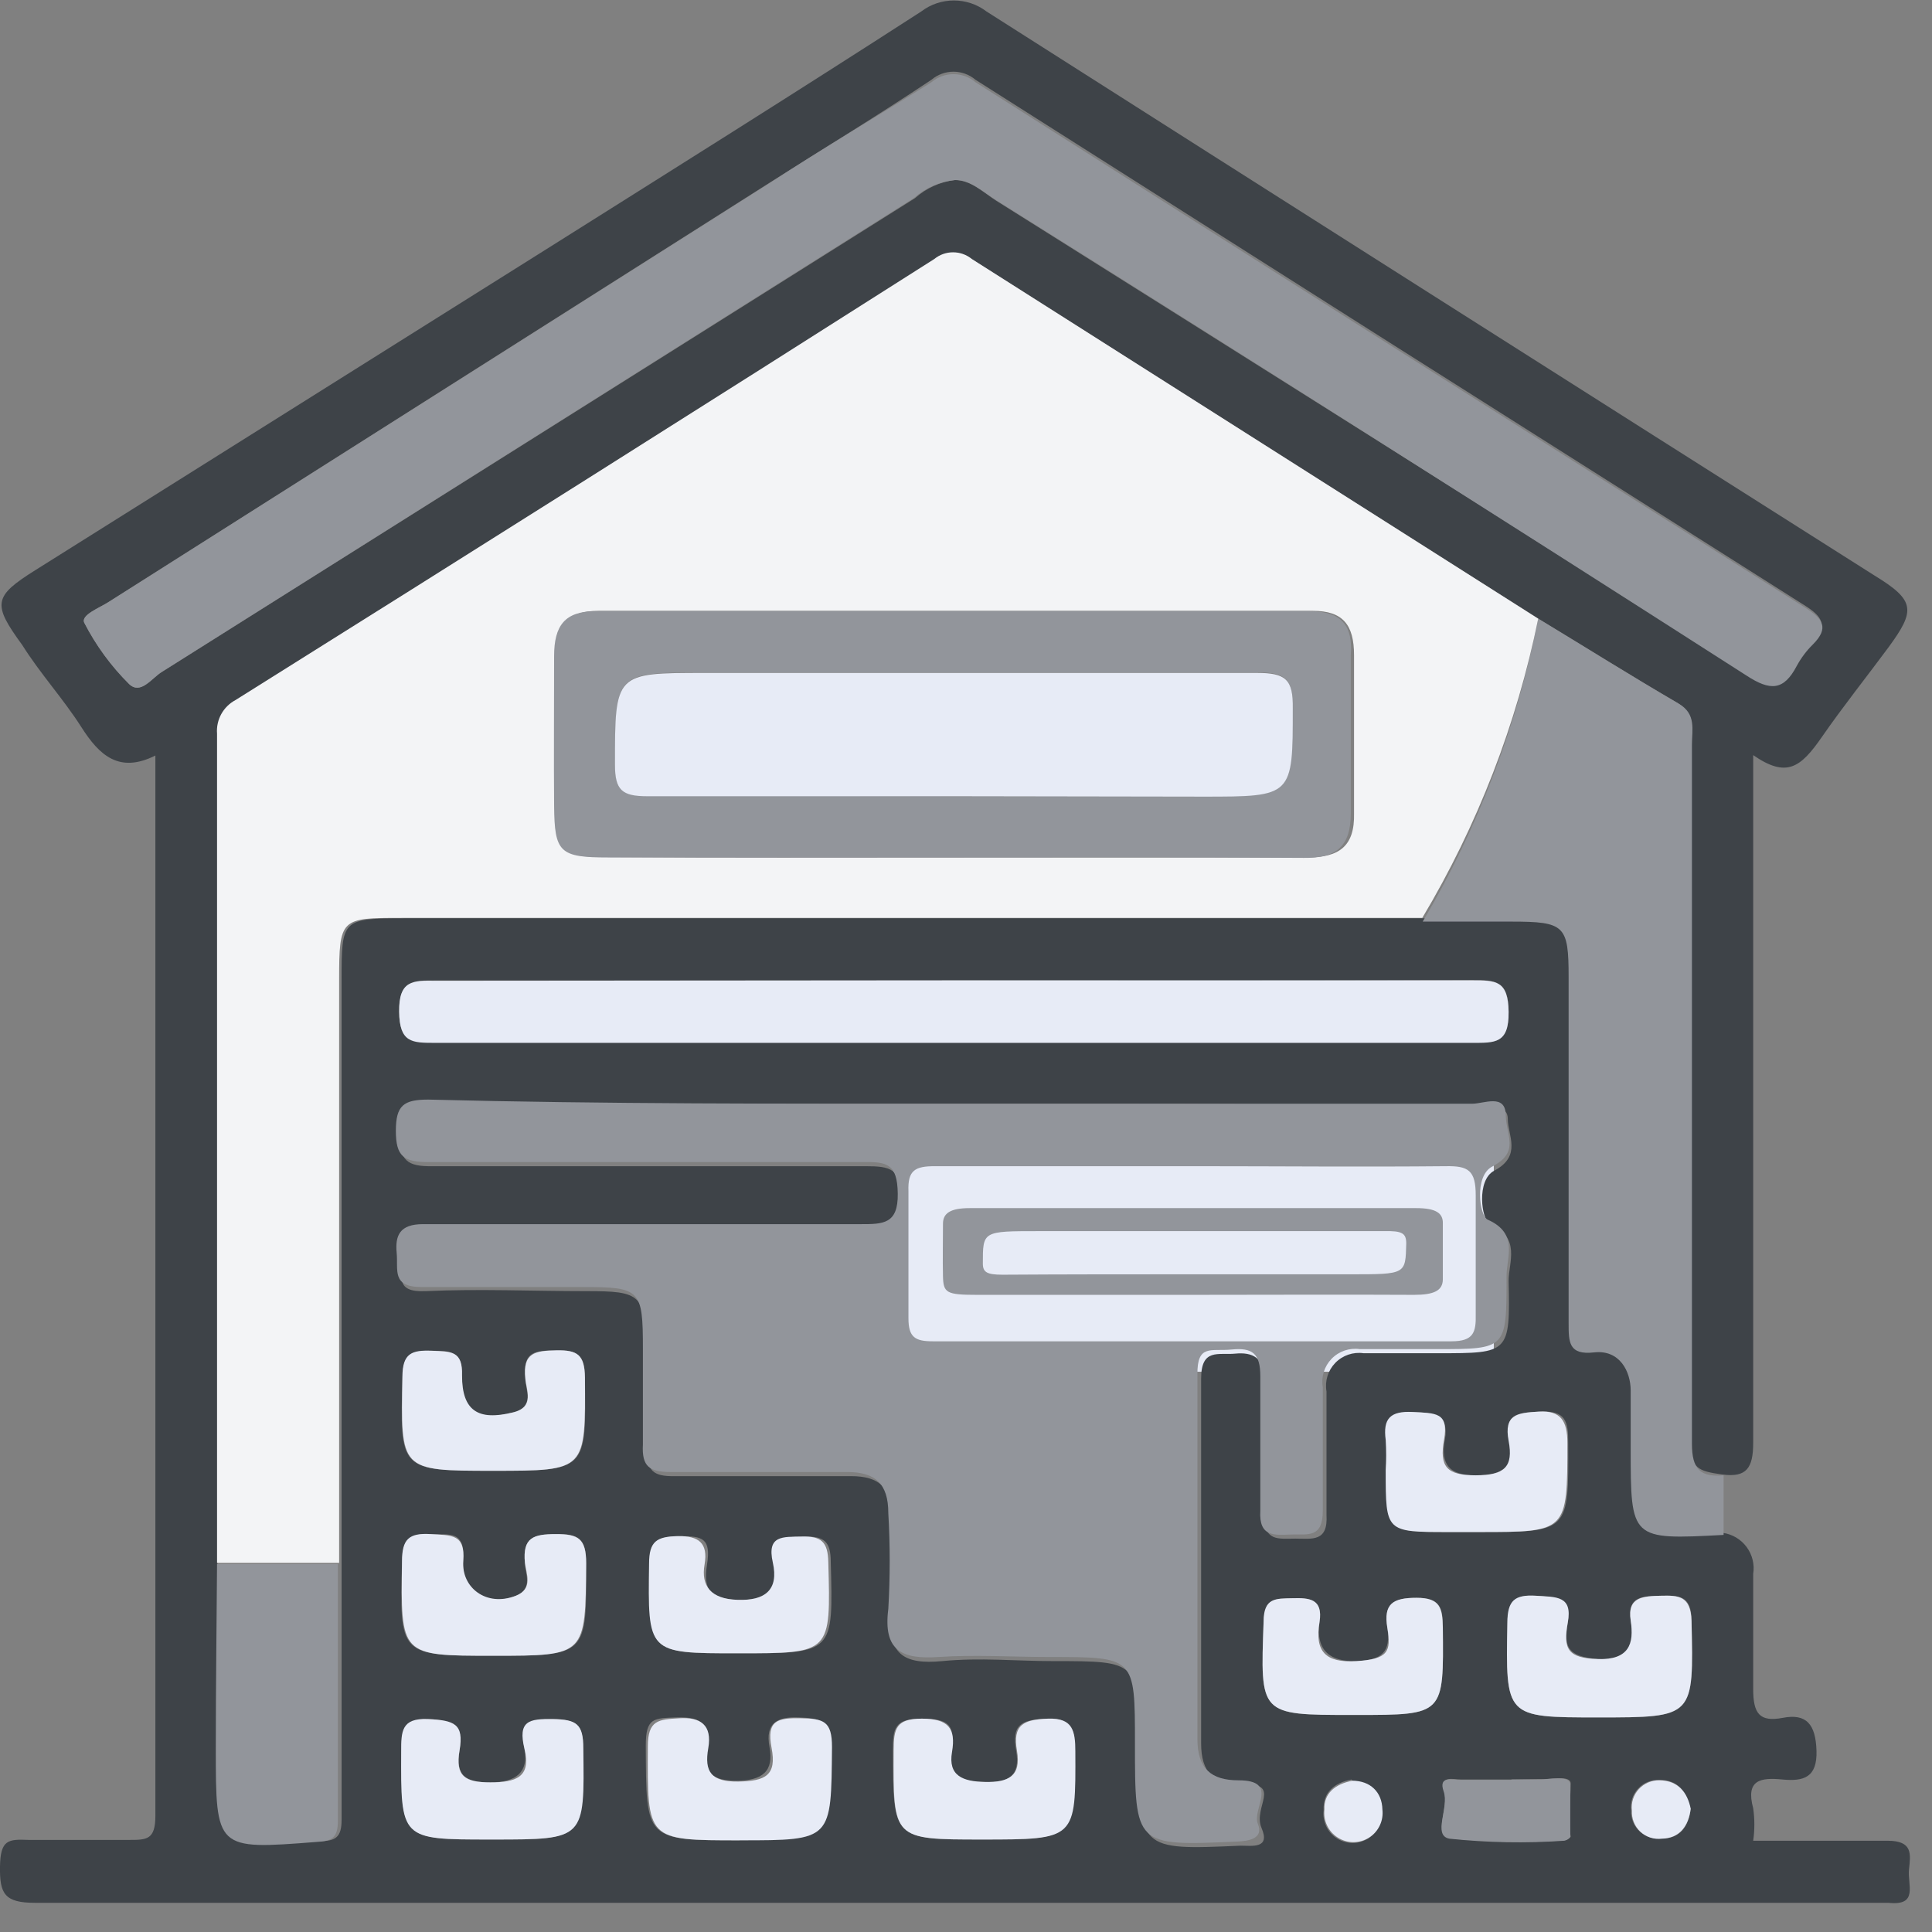
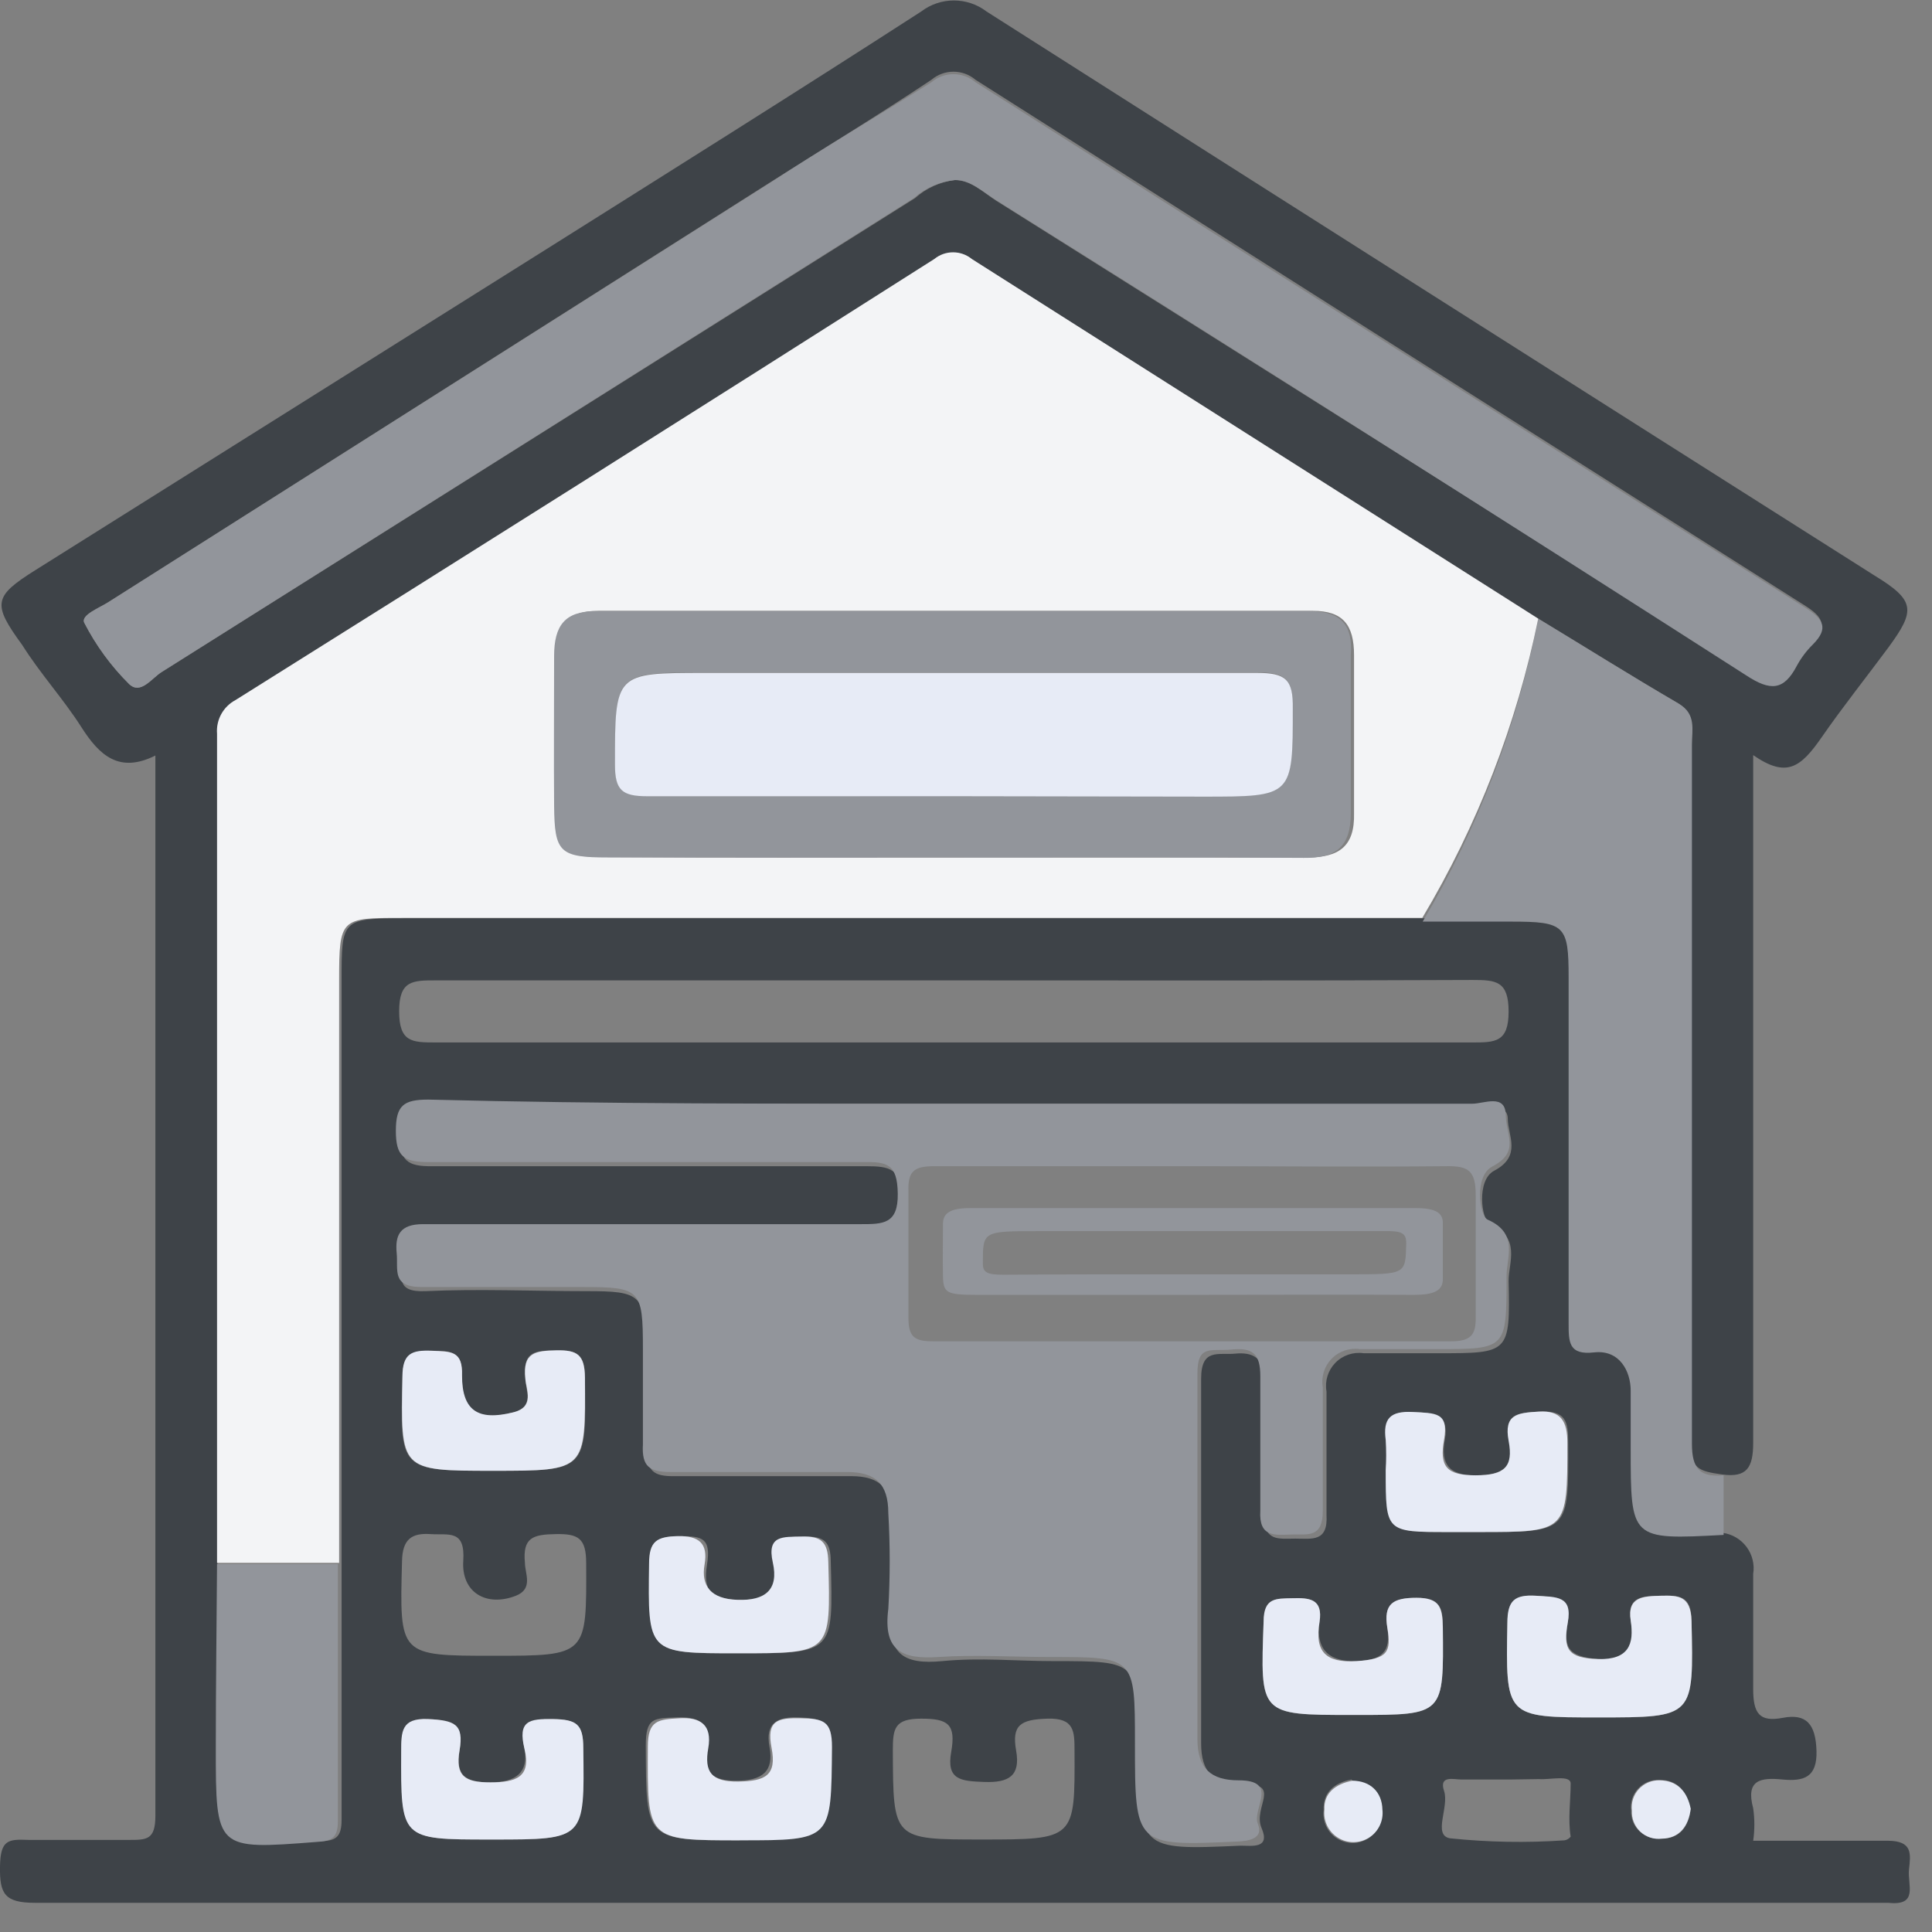
<svg xmlns="http://www.w3.org/2000/svg" width="47px" height="47px" viewBox="0 0 47 47" version="1.1">
  <rect x="0" y="0" width="47" height="47" fill="#808080" stroke="none" />
  <title>ventura_11</title>
  <desc>Created with Sketch.</desc>
  <g id="Page-1" stroke="none" stroke-width="1" fill="none" fill-rule="evenodd">
    <g id="Desktop" transform="translate(-365, -588)" fill-rule="nonzero">
      <g id="ventura_11" transform="translate(365, 588)">
-         <rect id="Rectangle" fill="#E7EBF6" x="21.74" y="27.9" width="14.6" height="5.47" />
        <path d="M41.91,37.29 C42.142,37.322 42.351,37.446 42.49,37.634 C42.63,37.822 42.687,38.059 42.65,38.29 C42.65,39.22 42.65,40.16 42.65,41.09 C42.65,41.68 42.8,41.9 43.37,41.79 C43.94,41.68 44.17,41.94 44.19,42.59 C44.21,43.24 43.88,43.34 43.36,43.29 C42.84,43.24 42.46,43.29 42.65,43.99 C42.688,44.252 42.688,44.518 42.65,44.78 C43.75,44.78 44.84,44.78 45.92,44.78 C46.54,44.78 46.48,45.11 46.44,45.48 C46.4,45.85 46.68,46.37 45.94,46.29 L45.6,46.29 C30.68,46.29 15.763,46.29 0.85,46.29 C0.11,46.29 -0.01,46.07 -2.55351296e-15,45.41 C0.01,44.75 0.2,44.74 0.7,44.76 C1.51,44.76 2.32,44.76 3.13,44.76 C3.57,44.76 3.78,44.76 3.78,44.17 C3.78,35.6 3.78,27.04 3.78,18.38 C2.9,18.82 2.42,18.38 1.98,17.69 C1.54,17 0.98,16.39 0.54,15.69 C-0.19,14.69 -0.16,14.51 0.86,13.87 L13.2,6.12 C16.28,4.18 19.36,2.25 22.41,0.28 C22.879,-0.078 23.531,-0.078 24,0.28 C31.193,4.86 38.393,9.433 45.6,14 C46.6,14.61 46.6,14.85 45.94,15.75 C45.4,16.48 44.84,17.18 44.32,17.93 C43.8,18.68 43.46,18.93 42.65,18.37 L42.65,25.85 C42.65,28.94 42.65,32.02 42.65,35.1 C42.65,35.71 42.49,35.95 41.9,35.87 C41.31,35.79 41.13,35.72 41.13,35.1 C41.13,29.44 41.13,23.79 41.13,18.1 C41.13,17.75 41.24,17.37 40.81,17.1 C39.66,16.43 38.53,15.72 37.39,15.03 L23.65,6.31 C23.385,6.094 23.005,6.094 22.74,6.31 C17.073,9.903 11.407,13.48 5.74,17.04 C5.44,17.199 5.263,17.521 5.29,17.86 C5.29,24.58 5.29,31.303 5.29,38.03 C5.29,39.52 5.29,41.03 5.29,42.5 C5.29,44.94 5.29,44.93 7.78,44.79 C8.17,44.79 8.31,44.69 8.31,44.27 C8.31,42.19 8.31,40.11 8.31,38.03 L8.31,23.85 C8.31,22.37 8.31,22.34 9.84,22.34 L34.66,22.34 L36.81,22.34 C38.12,22.34 38.21,22.43 38.21,23.7 C38.21,26.5 38.21,29.31 38.21,32.11 C38.21,32.57 38.21,32.87 38.83,32.82 C39.45,32.77 39.73,33.15 39.72,33.75 C39.71,34.35 39.72,34.69 39.72,35.15 C39.65,37.41 39.65,37.41 41.91,37.29 Z M23.3,26.85 C19.04,26.85 14.77,26.85 10.51,26.85 C9.91,26.85 9.72,26.99 9.72,27.61 C9.72,28.23 9.91,28.38 10.51,28.37 C14.02,28.37 17.51,28.37 21.06,28.37 C21.66,28.37 21.92,28.43 21.93,29.14 C21.94,29.85 21.57,29.89 21.03,29.88 C17.48,29.88 13.93,29.88 10.38,29.88 C9.81,29.88 9.69,30.09 9.74,30.58 C9.79,31.07 9.61,31.44 10.35,31.41 C11.66,31.35 12.97,31.41 14.27,31.41 C15.57,31.41 15.73,31.47 15.73,32.91 C15.73,33.69 15.73,34.47 15.73,35.24 C15.73,35.78 15.89,35.92 16.41,35.91 C17.84,35.91 19.27,35.91 20.7,35.91 C21.4,35.91 21.7,36.2 21.7,36.91 C21.745,37.686 21.745,38.464 21.7,39.24 C21.57,40.24 21.99,40.5 22.92,40.41 C23.85,40.32 24.72,40.41 25.63,40.41 C27.7,40.41 27.7,40.41 27.7,42.5 C27.7,45.01 27.7,45.01 30.18,44.9 C30.46,44.9 30.91,44.98 30.69,44.47 C30.47,43.96 31.21,43.37 30.22,43.41 C29.52,43.41 29.22,43.12 29.22,42.41 C29.22,39.41 29.22,36.49 29.22,33.54 C29.22,32.79 29.64,32.97 30.05,32.93 C30.46,32.89 30.77,33.02 30.75,33.58 C30.7,34.67 30.75,35.76 30.75,36.85 C30.75,37.51 31.1,37.43 31.51,37.43 C31.92,37.43 32.31,37.52 32.27,36.85 C32.27,35.85 32.27,34.85 32.27,33.85 C32.226,33.598 32.305,33.34 32.483,33.156 C32.661,32.972 32.917,32.884 33.17,32.92 L35,32.92 C36.71,32.92 36.74,32.92 36.7,31.16 C36.7,30.7 37.01,30.11 36.24,29.77 C36.04,29.68 35.91,28.71 36.35,28.48 C37.03,28.12 36.68,27.62 36.68,27.22 C36.68,26.82 36.15,26.95 35.87,26.95 C31.65,26.84 27.47,26.85 23.3,26.85 Z M23.23,4.38 C23.61,4.38 23.91,4.67 24.23,4.88 C30.31,8.7 36.387,12.53 42.46,16.37 C43.04,16.75 43.37,16.75 43.69,16.14 C43.794,15.948 43.925,15.773 44.08,15.62 C44.49,15.21 44.32,14.99 43.89,14.72 C37.177,10.473 30.457,6.213 23.73,1.94 C23.421,1.679 22.969,1.679 22.66,1.94 C21.37,2.8 20.04,3.61 18.73,4.44 L2.65,14.64 C2.42,14.79 1.96,14.96 2.05,15.15 C2.333,15.701 2.701,16.204 3.14,16.64 C3.42,16.91 3.69,16.5 3.93,16.35 L22.26,4.82 C22.531,4.578 22.869,4.424 23.23,4.38 Z M23.3,23.85 L10.6,23.85 C10.04,23.85 9.71,23.85 9.71,24.6 C9.71,25.35 10.02,25.36 10.59,25.36 C18.997,25.36 27.403,25.36 35.81,25.36 C36.37,25.36 36.7,25.36 36.7,24.61 C36.7,23.86 36.39,23.84 35.82,23.84 C31.65,23.86 27.47,23.85 23.3,23.85 L23.3,23.85 Z M12,35.78 C14.29,35.78 14.26,35.78 14.23,33.51 C14.23,32.96 14.05,32.84 13.54,32.85 C13.03,32.86 12.71,32.85 12.78,33.54 C12.78,33.81 13.02,34.23 12.48,34.36 C11.63,34.57 11.21,34.36 11.24,33.46 C11.24,32.83 10.93,32.87 10.5,32.86 C10.07,32.85 9.8,32.92 9.79,33.49 C9.73,35.78 9.7,35.78 12,35.78 Z M33.73,35.78 C33.73,37.27 33.73,37.27 35.25,37.27 L36,37.27 C38.18,37.27 38.16,37.27 38.15,35.1 C38.15,34.57 38.09,34.31 37.46,34.34 C36.83,34.37 36.61,34.42 36.72,35.05 C36.83,35.68 36.59,35.88 35.92,35.89 C35.25,35.9 35.04,35.62 35.15,35.02 C35.26,34.42 34.87,34.37 34.39,34.35 C33.91,34.33 33.66,34.51 33.73,35.03 C33.738,35.28 33.732,35.531 33.71,35.78 L33.73,35.78 Z M12,40.28 C14.29,40.28 14.27,40.28 14.26,38.03 C14.26,37.42 14.07,37.31 13.52,37.32 C12.97,37.33 12.71,37.4 12.77,38.02 C12.77,38.28 12.98,38.65 12.55,38.82 C11.83,39.1 11.22,38.74 11.27,37.97 C11.32,37.2 10.92,37.35 10.47,37.32 C10.02,37.29 9.79,37.44 9.78,37.98 C9.72,40.28 9.7,40.28 12,40.28 Z M18,40.22 C20.29,40.22 20.27,40.22 20.21,38 C20.21,37.5 20.05,37.37 19.57,37.38 C19.09,37.39 18.75,37.38 18.86,38.01 C18.97,38.64 18.74,38.93 18.01,38.92 C17.28,38.91 17.1,38.7 17.2,38.06 C17.3,37.42 17.09,37.37 16.55,37.37 C16.01,37.37 15.86,37.49 15.85,38.04 C15.76,40.22 15.74,40.22 17.94,40.22 L18,40.22 Z M33,41.72 C35.14,41.72 35.12,41.72 35.1,39.59 C35.1,39.11 35.04,38.87 34.46,38.87 C33.88,38.87 33.66,39.02 33.75,39.6 C33.84,40.18 33.62,40.39 33,40.41 C32.38,40.43 32,40.17 32.1,39.46 C32.19,38.91 31.87,38.87 31.44,38.88 C31.01,38.89 30.76,38.88 30.74,39.45 C30.66,41.72 30.63,41.72 32.9,41.72 L33,41.72 Z M38.88,41.78 C41.23,41.78 41.2,41.78 41.15,39.43 C41.15,38.81 40.85,38.81 40.41,38.82 C39.97,38.83 39.58,38.82 39.67,39.42 C39.76,40.02 39.67,40.42 38.88,40.36 C38.09,40.3 38.05,40.03 38.14,39.47 C38.23,38.91 37.82,38.85 37.36,38.82 C36.9,38.79 36.68,38.93 36.67,39.48 C36.63,41.78 36.61,41.78 38.88,41.78 Z M12,44.75 C14.22,44.75 14.2,44.75 14.19,42.53 C14.19,41.94 14,41.83 13.45,41.82 C12.9,41.81 12.66,41.99 12.76,42.55 C12.86,43.11 12.56,43.36 11.93,43.36 C11.3,43.36 11.08,43.18 11.18,42.58 C11.28,41.98 10.99,41.84 10.41,41.82 C9.83,41.8 9.76,42.13 9.76,42.6 C9.76,44.75 9.76,44.75 11.91,44.75 L12,44.75 Z M17.95,44.75 C20.23,44.75 20.2,44.75 20.19,42.48 C20.19,41.85 19.95,41.8 19.43,41.78 C18.91,41.76 18.61,41.91 18.72,42.5 C18.83,43.09 18.55,43.32 17.91,43.32 C17.27,43.32 17.09,43.07 17.18,42.51 C17.27,41.95 17.06,41.76 16.48,41.78 C15.9,41.8 15.71,41.78 15.71,42.47 C15.72,44.77 15.69,44.77 18,44.77 L17.95,44.75 Z M23.87,44.75 C26.16,44.75 26.15,44.75 26.14,42.6 C26.14,42.12 26.14,41.79 25.48,41.81 C24.82,41.83 24.61,41.97 24.72,42.59 C24.83,43.21 24.53,43.37 23.95,43.35 C23.37,43.33 23.02,43.3 23.14,42.62 C23.26,41.94 23.06,41.81 22.41,41.81 C21.76,41.81 21.72,42.05 21.72,42.58 C21.73,44.75 21.71,44.75 23.89,44.75 L23.87,44.75 Z M36.76,43.29 L36.76,43.29 C36.35,43.29 35.95,43.29 35.54,43.29 C35.37,43.29 35,43.18 35.13,43.57 C35.26,43.96 34.85,44.64 35.27,44.72 C36.197,44.817 37.13,44.834 38.06,44.77 C38.12,44.76 38.173,44.728 38.21,44.68 C38.14,44.25 38.21,43.8 38.21,43.39 C38.21,43.17 37.71,43.3 37.44,43.28 L36.76,43.29 Z M32.88,43.29 C32.46,43.37 32.18,43.6 32.2,44.04 C32.168,44.312 32.294,44.578 32.526,44.724 C32.758,44.871 33.052,44.871 33.284,44.724 C33.516,44.578 33.642,44.312 33.61,44.04 C33.62,43.59 33.33,43.37 32.9,43.32 L32.88,43.29 Z M41.11,43.99 C41.03,43.57 40.8,43.29 40.36,43.3 C40.167,43.293 39.98,43.371 39.849,43.513 C39.718,43.655 39.656,43.848 39.68,44.04 C39.67,44.232 39.745,44.419 39.886,44.551 C40.027,44.682 40.219,44.744 40.41,44.72 C40.86,44.74 41.08,44.44 41.13,44 L41.11,43.99 Z" id="Shape" fill="#3E4348" />
        <path d="M37.42,15.05 C38.56,15.74 39.69,16.45 40.84,17.12 C41.27,17.37 41.16,17.75 41.16,18.12 C41.16,23.78 41.16,29.43 41.16,35.12 C41.16,35.74 41.36,35.94 41.93,35.89 L41.93,37.34 C39.67,37.46 39.67,37.46 39.67,35.23 C39.67,34.77 39.67,34.3 39.67,33.83 C39.67,33.36 39.4,32.83 38.78,32.9 C38.16,32.97 38.16,32.65 38.16,32.19 C38.16,29.39 38.16,26.58 38.16,23.78 C38.16,22.51 38.07,22.42 36.76,22.42 L34.61,22.42 C35.96,20.141 36.91,17.649 37.42,15.05 Z" id="Path" fill="#92959B" />
        <path d="M37.42,15.05 C36.897,17.618 35.944,20.08 34.6,22.33 L9.78,22.33 C8.29,22.33 8.25,22.33 8.25,23.84 L8.25,38.02 L5.28,38.02 C5.28,31.3 5.28,24.577 5.28,17.85 C5.253,17.511 5.43,17.189 5.73,17.03 C11.423,13.463 17.09,9.887 22.73,6.3 C22.995,6.084 23.375,6.084 23.64,6.3 L37.42,15.05 Z M23.21,20.86 C26.07,20.86 28.94,20.86 31.8,20.86 C32.58,20.86 32.96,20.59 32.94,19.78 C32.94,18.5 32.94,17.22 32.94,15.94 C32.94,15.2 32.67,14.86 31.94,14.86 C26.153,14.86 20.36,14.86 14.56,14.86 C13.79,14.86 13.56,15.21 13.56,15.95 C13.56,17.16 13.56,18.38 13.56,19.59 C13.56,20.8 13.69,20.85 14.88,20.85 C17.6,20.87 20.4,20.86 23.21,20.86 Z" id="Shape" fill="#F3F4F6" />
        <path d="M23.3,26.85 C27.47,26.85 31.65,26.85 35.82,26.85 C36.1,26.85 36.62,26.6 36.63,27.12 C36.64,27.64 36.98,28.02 36.3,28.38 C35.86,28.61 35.99,29.58 36.19,29.67 C36.96,30.01 36.64,30.6 36.65,31.06 C36.65,32.82 36.65,32.82 34.95,32.82 L33.08,32.82 C32.827,32.784 32.571,32.872 32.393,33.056 C32.215,33.24 32.136,33.498 32.18,33.75 C32.18,34.75 32.18,35.75 32.18,36.75 C32.18,37.42 31.82,37.32 31.42,37.33 C31.02,37.34 30.62,37.41 30.66,36.75 C30.66,35.66 30.66,34.57 30.66,33.48 C30.66,32.92 30.46,32.78 29.96,32.83 C29.46,32.88 29.12,32.69 29.13,33.44 C29.13,36.44 29.13,39.35 29.13,42.31 C29.13,43.02 29.46,43.31 30.13,43.31 C31.13,43.31 30.45,44.01 30.6,44.37 C30.75,44.73 30.37,44.79 30.09,44.8 C27.61,44.91 27.61,44.91 27.61,42.4 C27.61,40.31 27.61,40.31 25.54,40.31 C24.63,40.31 23.72,40.25 22.83,40.31 C21.94,40.37 21.48,40.16 21.61,39.14 C21.655,38.364 21.655,37.586 21.61,36.81 C21.61,36.09 21.29,35.81 20.61,35.81 C19.18,35.81 17.75,35.81 16.32,35.81 C15.8,35.81 15.61,35.68 15.64,35.14 C15.64,34.37 15.64,33.59 15.64,32.81 C15.64,31.37 15.58,31.31 14.18,31.31 C12.78,31.31 11.57,31.31 10.26,31.31 C9.52,31.31 9.69,30.9 9.65,30.48 C9.61,30.06 9.72,29.78 10.29,29.78 C13.84,29.78 17.39,29.78 20.94,29.78 C21.48,29.78 21.85,29.78 21.84,29.04 C21.83,28.3 21.57,28.26 20.97,28.27 C17.45,28.27 13.97,28.27 10.42,28.27 C9.82,28.27 9.63,28.13 9.63,27.51 C9.63,26.89 9.82,26.75 10.42,26.75 C14.77,26.86 19,26.85 23.3,26.85 Z M29.09,28.37 C26.97,28.37 24.86,28.37 22.74,28.37 C22.26,28.37 22.08,28.47 22.1,28.98 C22.1,29.98 22.1,31.04 22.1,32.07 C22.1,32.53 22.26,32.63 22.69,32.63 C26.9,32.63 31.1,32.63 35.31,32.63 C35.85,32.63 35.91,32.41 35.9,31.97 C35.9,30.97 35.9,30.04 35.9,29.08 C35.9,28.47 35.72,28.36 35.17,28.37 C33.14,28.39 31.12,28.37 29.09,28.37 Z" id="Shape" fill="#92959B" />
        <path d="M23.23,4.38 C22.859,4.418 22.509,4.572 22.23,4.82 L3.93,16.35 C3.69,16.5 3.42,16.91 3.14,16.64 C2.701,16.204 2.333,15.701 2.05,15.15 C1.96,14.96 2.42,14.79 2.65,14.64 L18.73,4.45 C20,3.62 21.37,2.81 22.66,2 C22.969,1.739 23.421,1.739 23.73,2 C30.45,6.267 37.177,10.527 43.91,14.78 C44.34,15.05 44.51,15.27 44.1,15.68 C43.945,15.833 43.814,16.008 43.71,16.2 C43.39,16.81 43.06,16.81 42.48,16.43 C36.413,12.543 30.337,8.693 24.25,4.88 C23.91,4.67 23.61,4.37 23.23,4.38 Z" id="Path" fill="#92959B" />
-         <path d="M23.3,23.85 C27.47,23.85 31.65,23.85 35.82,23.85 C36.39,23.85 36.69,23.85 36.7,24.62 C36.71,25.39 36.37,25.37 35.81,25.37 C27.397,25.37 18.99,25.37 10.59,25.37 C10.02,25.37 9.72,25.37 9.71,24.61 C9.7,23.85 10.04,23.85 10.6,23.86 L23.3,23.85 Z" id="Path" fill="#E7EBF6" />
        <path d="M5.28,38.05 L8.22,38.05 C8.22,40.13 8.22,42.21 8.22,44.29 C8.22,44.71 8.08,44.79 7.69,44.81 C5.25,45 5.25,45 5.25,42.52 C5.25,41 5.27,39.54 5.28,38.05 Z" id="Path" fill="#92959B" />
        <path d="M12,35.78 C9.72,35.78 9.75,35.78 9.79,33.49 C9.79,32.92 10.02,32.84 10.5,32.86 C10.98,32.88 11.26,32.86 11.24,33.46 C11.24,34.32 11.63,34.57 12.48,34.36 C13.02,34.23 12.8,33.81 12.78,33.54 C12.71,32.9 13.03,32.86 13.54,32.85 C14.05,32.84 14.22,32.96 14.23,33.51 C14.24,35.78 14.27,35.78 12,35.78 Z" id="Path" fill="#E7EBF6" />
        <path d="M33.71,35.78 C33.725,35.53 33.725,35.28 33.71,35.03 C33.64,34.51 33.82,34.32 34.37,34.35 C34.92,34.38 35.25,34.35 35.13,35.02 C35.01,35.69 35.2,35.89 35.9,35.89 C36.6,35.89 36.82,35.69 36.7,35.05 C36.58,34.41 36.91,34.37 37.44,34.34 C37.97,34.31 38.13,34.57 38.13,35.1 C38.13,37.27 38.13,37.27 35.98,37.27 L35.23,37.27 C33.71,37.27 33.71,37.27 33.71,35.78 Z" id="Path" fill="#E7EBF6" />
-         <path d="M12,40.28 C9.73,40.28 9.75,40.28 9.78,37.98 C9.78,37.44 9.95,37.29 10.47,37.32 C10.99,37.35 11.32,37.32 11.27,37.97 C11.22,38.62 11.83,39.1 12.55,38.82 C12.98,38.65 12.8,38.28 12.77,38.02 C12.71,37.4 12.98,37.32 13.52,37.32 C14.06,37.32 14.26,37.42 14.26,38.03 C14.24,40.28 14.26,40.28 12,40.28 Z" id="Path" fill="#E7EBF6" />
        <path d="M17.94,40.22 C15.74,40.22 15.76,40.22 15.79,38.04 C15.79,37.49 15.98,37.38 16.49,37.37 C17,37.36 17.23,37.54 17.14,38.06 C17.05,38.58 17.29,38.9 17.95,38.92 C18.61,38.94 18.95,38.68 18.8,38.01 C18.65,37.34 19.05,37.39 19.51,37.38 C19.97,37.37 20.14,37.5 20.15,38 C20.21,40.23 20.23,40.22 17.94,40.22 Z" id="Path" fill="#E7EBF6" />
        <path d="M33,41.72 L32.9,41.72 C30.63,41.72 30.66,41.72 30.74,39.45 C30.74,38.86 31.04,38.89 31.44,38.88 C31.84,38.87 32.19,38.88 32.1,39.46 C31.98,40.17 32.24,40.46 33,40.41 C33.76,40.36 33.85,40.19 33.75,39.6 C33.65,39.01 33.89,38.87 34.46,38.87 C35.03,38.87 35.09,39.11 35.1,39.59 C35.12,41.72 35.14,41.72 33,41.72 Z" id="Path" fill="#E7EBF6" />
        <path d="M38.88,41.78 C36.61,41.78 36.63,41.78 36.67,39.48 C36.67,38.93 36.85,38.79 37.36,38.82 C37.87,38.85 38.26,38.82 38.14,39.47 C38.02,40.12 38.14,40.34 38.88,40.36 C39.62,40.38 39.76,40 39.67,39.42 C39.58,38.84 39.99,38.83 40.41,38.82 C40.83,38.81 41.13,38.82 41.15,39.43 C41.2,41.78 41.23,41.78 38.88,41.78 Z" id="Path" fill="#E7EBF6" />
        <path d="M12,44.75 L11.91,44.75 C9.74,44.75 9.75,44.75 9.76,42.6 C9.76,42.13 9.76,41.79 10.41,41.82 C11.06,41.85 11.29,41.94 11.18,42.58 C11.07,43.22 11.32,43.36 11.93,43.36 C12.54,43.36 12.93,43.24 12.76,42.55 C12.59,41.86 12.87,41.81 13.45,41.82 C14.03,41.83 14.19,41.94 14.19,42.53 C14.22,44.75 14.24,44.75 12,44.75 Z" id="Path" fill="#E7EBF6" />
        <path d="M18,44.77 C15.72,44.77 15.75,44.77 15.76,42.49 C15.76,41.84 16.02,41.83 16.53,41.8 C17.04,41.77 17.33,41.96 17.23,42.53 C17.13,43.1 17.3,43.35 17.96,43.34 C18.62,43.33 18.9,43.19 18.77,42.52 C18.64,41.85 18.92,41.79 19.48,41.8 C20.04,41.81 20.24,41.87 20.24,42.5 C20.22,44.77 20.25,44.77 18,44.77 Z" id="Path" fill="#E7EBF6" />
-         <path d="M23.89,44.75 C21.71,44.75 21.73,44.75 21.74,42.58 C21.74,42.05 21.8,41.81 22.43,41.81 C23.06,41.81 23.26,42.04 23.16,42.62 C23.06,43.2 23.42,43.34 23.97,43.35 C24.52,43.36 24.85,43.22 24.74,42.59 C24.63,41.96 24.9,41.83 25.5,41.81 C26.1,41.79 26.16,42.12 26.16,42.6 C26.17,44.75 26.18,44.75 23.89,44.75 Z" id="Path" fill="#E7EBF6" />
-         <path d="M36.78,43.29 L37.43,43.29 C37.7,43.29 38.17,43.18 38.2,43.4 C38.2,43.81 38.2,44.26 38.2,44.69 C38.163,44.738 38.11,44.77 38.05,44.78 C37.12,44.844 36.187,44.827 35.26,44.73 C34.84,44.65 35.26,43.98 35.12,43.58 C34.98,43.18 35.36,43.31 35.53,43.3 C35.94,43.3 36.34,43.3 36.75,43.3 L36.78,43.29 Z" id="Path" fill="#92959B" />
        <path d="M32.9,43.32 C33.33,43.32 33.62,43.59 33.63,44.02 C33.662,44.292 33.536,44.558 33.304,44.704 C33.072,44.851 32.778,44.851 32.546,44.704 C32.314,44.558 32.188,44.292 32.22,44.02 C32.2,43.63 32.48,43.4 32.9,43.32 Z" id="Path" fill="#E7EBF6" />
        <path d="M41.13,44 C41.08,44.42 40.86,44.72 40.43,44.73 C40.239,44.754 40.047,44.692 39.906,44.561 C39.765,44.429 39.69,44.242 39.7,44.05 C39.676,43.858 39.738,43.665 39.869,43.523 C40,43.381 40.187,43.303 40.38,43.31 C40.82,43.32 41.05,43.6 41.13,44 Z" id="Path" fill="#E7EBF6" />
        <path d="M23.21,20.86 C20.4,20.86 17.6,20.86 14.8,20.86 C13.61,20.86 13.49,20.74 13.48,19.6 C13.47,18.46 13.48,17.17 13.48,15.96 C13.48,15.22 13.74,14.87 14.48,14.87 C20.28,14.87 26.073,14.87 31.86,14.87 C32.63,14.87 32.92,15.21 32.86,15.95 C32.86,17.23 32.86,18.51 32.86,19.79 C32.86,20.6 32.5,20.88 31.72,20.87 C28.94,20.85 26.07,20.86 23.21,20.86 Z M23.11,19.37 L29.27,19.37 C31.44,19.37 31.41,19.37 31.45,17.22 C31.45,16.52 31.28,16.35 30.58,16.36 C26.1,16.36 21.58,16.36 17.14,16.36 C14.95,16.36 14.97,16.36 14.96,18.59 C14.96,19.21 15.13,19.37 15.74,19.36 C18.19,19.35 20.65,19.37 23.11,19.37 Z" id="Shape" fill="#92959B" />
        <path d="M23.11,19.37 C20.65,19.37 18.19,19.37 15.74,19.37 C15.13,19.37 14.96,19.22 14.96,18.6 C14.96,16.37 14.96,16.37 17.14,16.37 C21.62,16.37 26.14,16.37 30.58,16.37 C31.28,16.37 31.46,16.53 31.45,17.23 C31.45,19.38 31.45,19.38 29.27,19.38 L23.11,19.37 Z" id="Path" fill="#E7EBF6" />
        <path d="M29,31.5 L23.76,31.5 C23.02,31.5 22.95,31.45 22.94,31.05 C22.93,30.65 22.94,30.2 22.94,29.77 C22.94,29.52 23.11,29.39 23.59,29.39 L34.45,29.39 C34.93,29.39 35.11,29.51 35.1,29.77 C35.1,30.22 35.1,30.67 35.1,31.12 C35.1,31.4 34.88,31.5 34.4,31.5 C32.6,31.49 30.81,31.5 29,31.5 Z M29,31 L32.85,31 C34.21,31 34.19,31 34.21,30.25 C34.21,30 34.11,29.94 33.67,29.95 L25.27,29.95 C23.9,29.95 23.91,29.95 23.91,30.74 C23.91,30.95 24.01,31.01 24.39,31.01 C25.89,31 27.42,31 29,31 Z" id="Shape" fill="#92959B" />
      </g>
    </g>
  </g>
</svg>